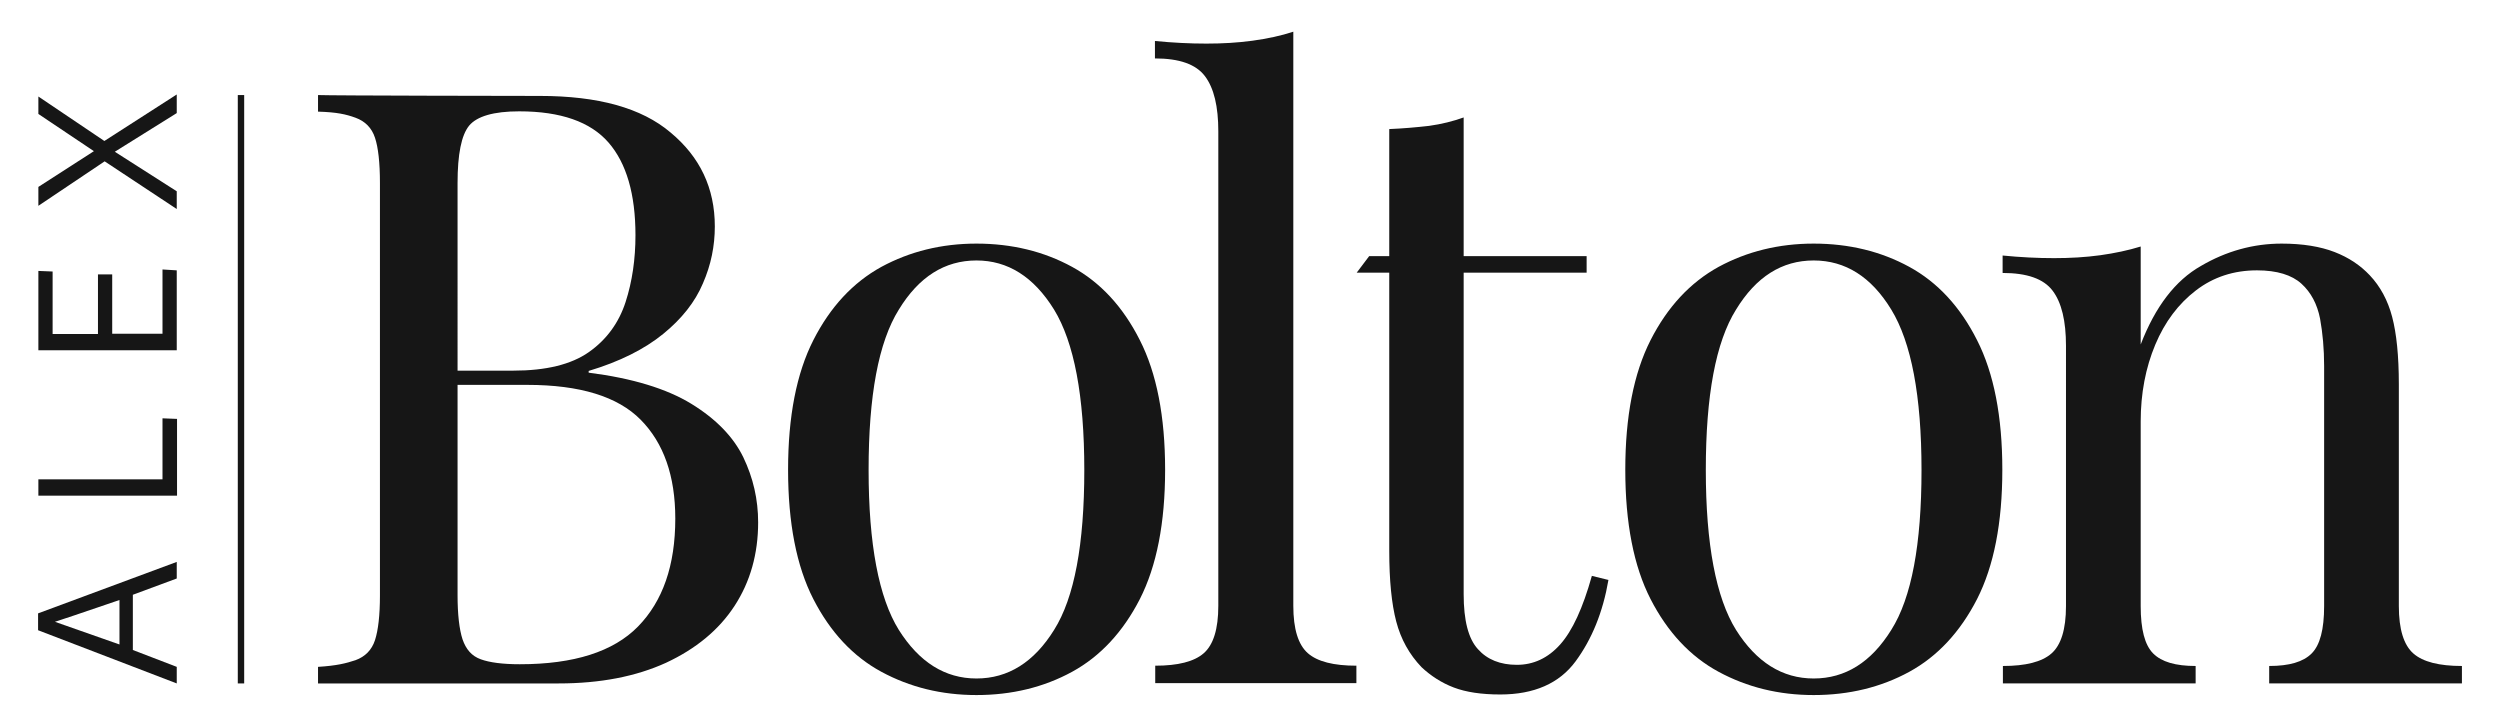
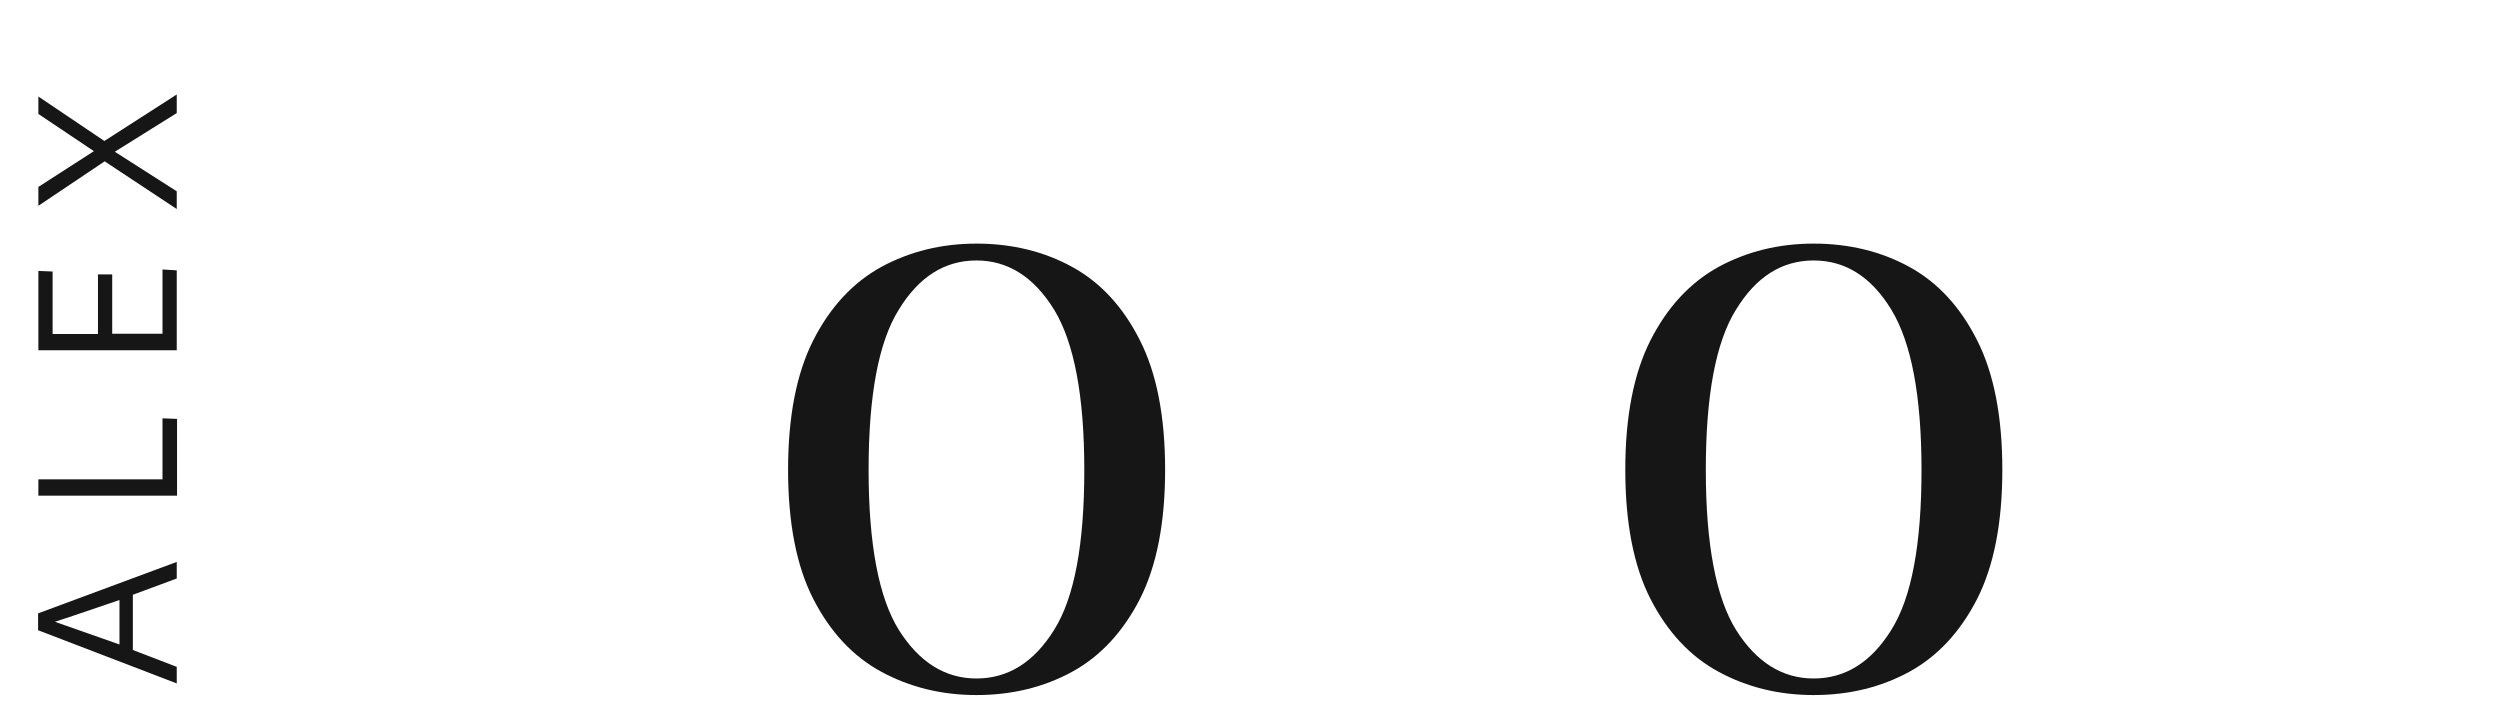
<svg xmlns="http://www.w3.org/2000/svg" version="1.1" id="Logo" x="0px" y="0px" viewBox="0 0 860 250" style="enable-background:new 0 0 860 250;" xml:space="preserve">
  <style type="text/css">
	.st0{fill:#161616;}
</style>
  <g>
    <g>
      <g>
-         <rect x="81.8" y="32.7" class="st0" width="2.2" height="202.4" />
-       </g>
+         </g>
      <g>
        <path class="st0" d="M60.8,199l-15.1,5.6v19l15.1,5.8v5.7l-47.7-18.3V211l47.7-17.7V199z M41.1,206.4c-13.2,4.5-20.5,7-22.2,7.5     l22.2,7.8V206.4z" />
        <path class="st0" d="M60.8,170.5H13.2v-5.6h42.7v-21l5,0.2V170.5z" />
        <path class="st0" d="M60.8,120.5H13.2V93.2l4.9,0.2v21.5h15.6V94.4h4.9v20.4h17.3V92.7l4.9,0.3V120.5z" />
        <path class="st0" d="M60.8,32.5v6.4L39.5,52.2l21.3,13.6v6.1L36,55.5L13.2,70.8v-6.5L32.3,52L13.2,39.2v-6l22.7,15.3L60.8,32.5z" />
      </g>
      <g>
-         <path class="st0" d="M255.7,157.3c-3.4-7-9.4-13.2-17.9-18.4c-8.5-5.2-20.3-8.8-35.3-10.7v-0.6c10.7-3.2,19.2-7.5,25.6-12.7     c6.4-5.2,11-11,13.7-17.4c2.8-6.4,4.1-12.9,4.1-19.6c0-13.2-5.1-23.9-15.2-32.3C220.7,37.1,205.7,33,185.7,33     c-3.4,0-72.2-0.1-76.3-0.3v5.7c6.5,0.2,9.6,0.9,12.9,2.1c3.3,1.2,5.6,3.5,6.7,6.9c1.1,3.3,1.7,8.5,1.7,15.6v141.8     c0,6.9-0.6,12-1.7,15.4c-1.1,3.4-3.4,5.7-6.7,6.9c-3.3,1.1-6.5,1.9-12.9,2.3v5.7h82.8c14.3,0,26.6-2.4,36.9-7.1     c10.3-4.8,18.2-11.3,23.6-19.6c5.4-8.3,8.1-17.9,8.1-28.7C260.8,171.8,259.1,164.4,255.7,157.3z M161.4,43.2     c2.7-3.2,8.4-4.9,17.2-4.9c14.3,0,24.5,3.6,30.7,10.7c6.2,7.1,9.3,17.8,9.3,31.9c0,8.2-1.1,15.9-3.4,23     c-2.3,7.1-6.5,12.9-12.6,17.2c-6.1,4.3-14.8,6.4-26,6.4h-19.2V63C157.4,53.1,158.7,46.5,161.4,43.2z M219.5,215.5     c-8.5,8.7-22.1,13-40.7,13c-5.9,0-10.4-0.6-13.4-1.7c-3.1-1.1-5.1-3.4-6.3-6.9c-1.1-3.4-1.7-8.5-1.7-15.2v-72.3h24     c18.1,0,31.1,4,39,12c7.9,8,11.9,19.3,11.9,34C232.3,194.5,228,206.8,219.5,215.5z" />
        <path class="st0" d="M335.9,83.8c12.2,0,23.2,2.7,32.9,8c9.7,5.3,17.5,13.7,23.3,25.2c5.8,11.4,8.7,26.3,8.7,44.6     c0,18.3-2.9,33.1-8.7,44.5c-5.8,11.3-13.6,19.7-23.3,25c-9.7,5.3-20.7,8-32.9,8c-12,0-22.9-2.7-32.7-8     c-9.8-5.3-17.6-13.7-23.4-25c-5.8-11.3-8.7-26.2-8.7-44.5c0-18.3,2.9-33.2,8.7-44.6c5.8-11.4,13.6-19.8,23.4-25.2     C313,86.5,323.9,83.8,335.9,83.8 M335.9,89.6c-10.9,0-19.8,5.6-26.7,16.9c-7,11.2-10.4,29.6-10.4,55.2c0,25.5,3.5,43.9,10.4,55     c7,11.1,15.9,16.7,26.7,16.7c10.9,0,19.8-5.6,26.7-16.7c7-11.1,10.4-29.5,10.4-55c0-25.5-3.5-43.9-10.4-55.2     C355.6,95.2,346.7,89.6,335.9,89.6" />
-         <path class="st0" d="M444.9,10.9v197.5c0,8,1.7,13.4,5,16.3c3.3,2.9,8.9,4.3,16.7,4.3v6h-69.2v-6c7.8,0,13.4-1.4,16.7-4.3     c3.3-2.9,5-8.3,5-16.3V45.2c0-8.6-1.5-14.9-4.6-19c-3.1-4.1-8.8-6.1-17.2-6.1v-6c6.1,0.6,12,0.9,17.7,0.9c5.5,0,10.8-0.3,15.9-1     C436,13.3,440.7,12.3,444.9,10.9" />
-         <path class="st0" d="M503.5,40.4v47.7h42.3v5.7h-42.3v110.6c0,9,1.6,15.3,4.9,18.9c3.2,3.6,7.7,5.4,13.4,5.4     c5.7,0,10.7-2.3,14.9-7c4.2-4.7,7.8-12.5,10.9-23.6l5.7,1.4c-1.9,11.1-5.7,20.4-11.3,28c-5.6,7.6-14.3,11.4-25.9,11.4     c-6.5,0-11.8-0.8-16-2.4c-4.2-1.6-7.9-4-11.1-7c-4.2-4.4-7.1-9.6-8.7-15.7c-1.6-6.1-2.4-14.2-2.4-24.3V93.8h-11.2l4.3-5.7h6.9     V44.4c4.8-0.2,9.3-0.6,13.7-1.1C495.9,42.7,499.9,41.7,503.5,40.4" />
        <path class="st0" d="M623.9,83.8c12.2,0,23.2,2.7,32.9,8c9.7,5.3,17.5,13.7,23.3,25.2c5.8,11.4,8.7,26.3,8.7,44.6     c0,18.3-2.9,33.1-8.7,44.5c-5.8,11.3-13.6,19.7-23.3,25c-9.7,5.3-20.7,8-32.9,8c-12,0-22.9-2.7-32.7-8     c-9.8-5.3-17.6-13.7-23.4-25c-5.8-11.3-8.7-26.2-8.7-44.5c0-18.3,2.9-33.2,8.7-44.6c5.8-11.4,13.6-19.8,23.4-25.2     C601,86.5,611.9,83.8,623.9,83.8 M623.9,89.6c-10.9,0-19.8,5.6-26.7,16.9c-7,11.2-10.4,29.6-10.4,55.2c0,25.5,3.5,43.9,10.4,55     c7,11.1,15.9,16.7,26.7,16.7c10.9,0,19.8-5.6,26.7-16.7c7-11.1,10.4-29.5,10.4-55c0-25.5-3.5-43.9-10.4-55.2     C643.7,95.2,634.8,89.6,623.9,89.6" />
-         <path class="st0" d="M784.9,83.8c7.2,0,13.3,1,18.2,2.9c4.9,1.9,8.9,4.6,12.1,8c3.6,3.8,6.2,8.6,7.7,14.3     c1.5,5.7,2.3,13.4,2.3,23.2v76.3c0,8,1.7,13.4,5,16.3c3.3,2.9,8.9,4.3,16.7,4.3v6h-66.3v-6c6.9,0,11.7-1.4,14.6-4.3     c2.9-2.9,4.3-8.3,4.3-16.3v-82.6c0-5.9-0.5-11.3-1.4-16.3c-1-5-3.1-9-6.4-12c-3.3-3-8.4-4.6-15.3-4.6c-8,0-15,2.3-21,6.9     c-6,4.6-10.7,10.8-14,18.7c-3.3,7.9-5,16.7-5,26.4v63.5c0,8,1.4,13.4,4.3,16.3c2.9,2.9,7.7,4.3,14.6,4.3v6h-66.3v-6     c7.8,0,13.4-1.4,16.7-4.3c3.3-2.9,5-8.3,5-16.3V119c0-8.6-1.5-14.9-4.6-19c-3.1-4.1-8.8-6.1-17.2-6.1v-6c6.1,0.6,12,0.9,17.7,0.9     c5.5,0,10.8-0.3,15.9-1c5-0.7,9.7-1.7,13.9-3v33.7c5-13,11.9-22,20.7-27C765.8,86.4,775.1,83.8,784.9,83.8" />
      </g>
    </g>
  </g>
</svg>